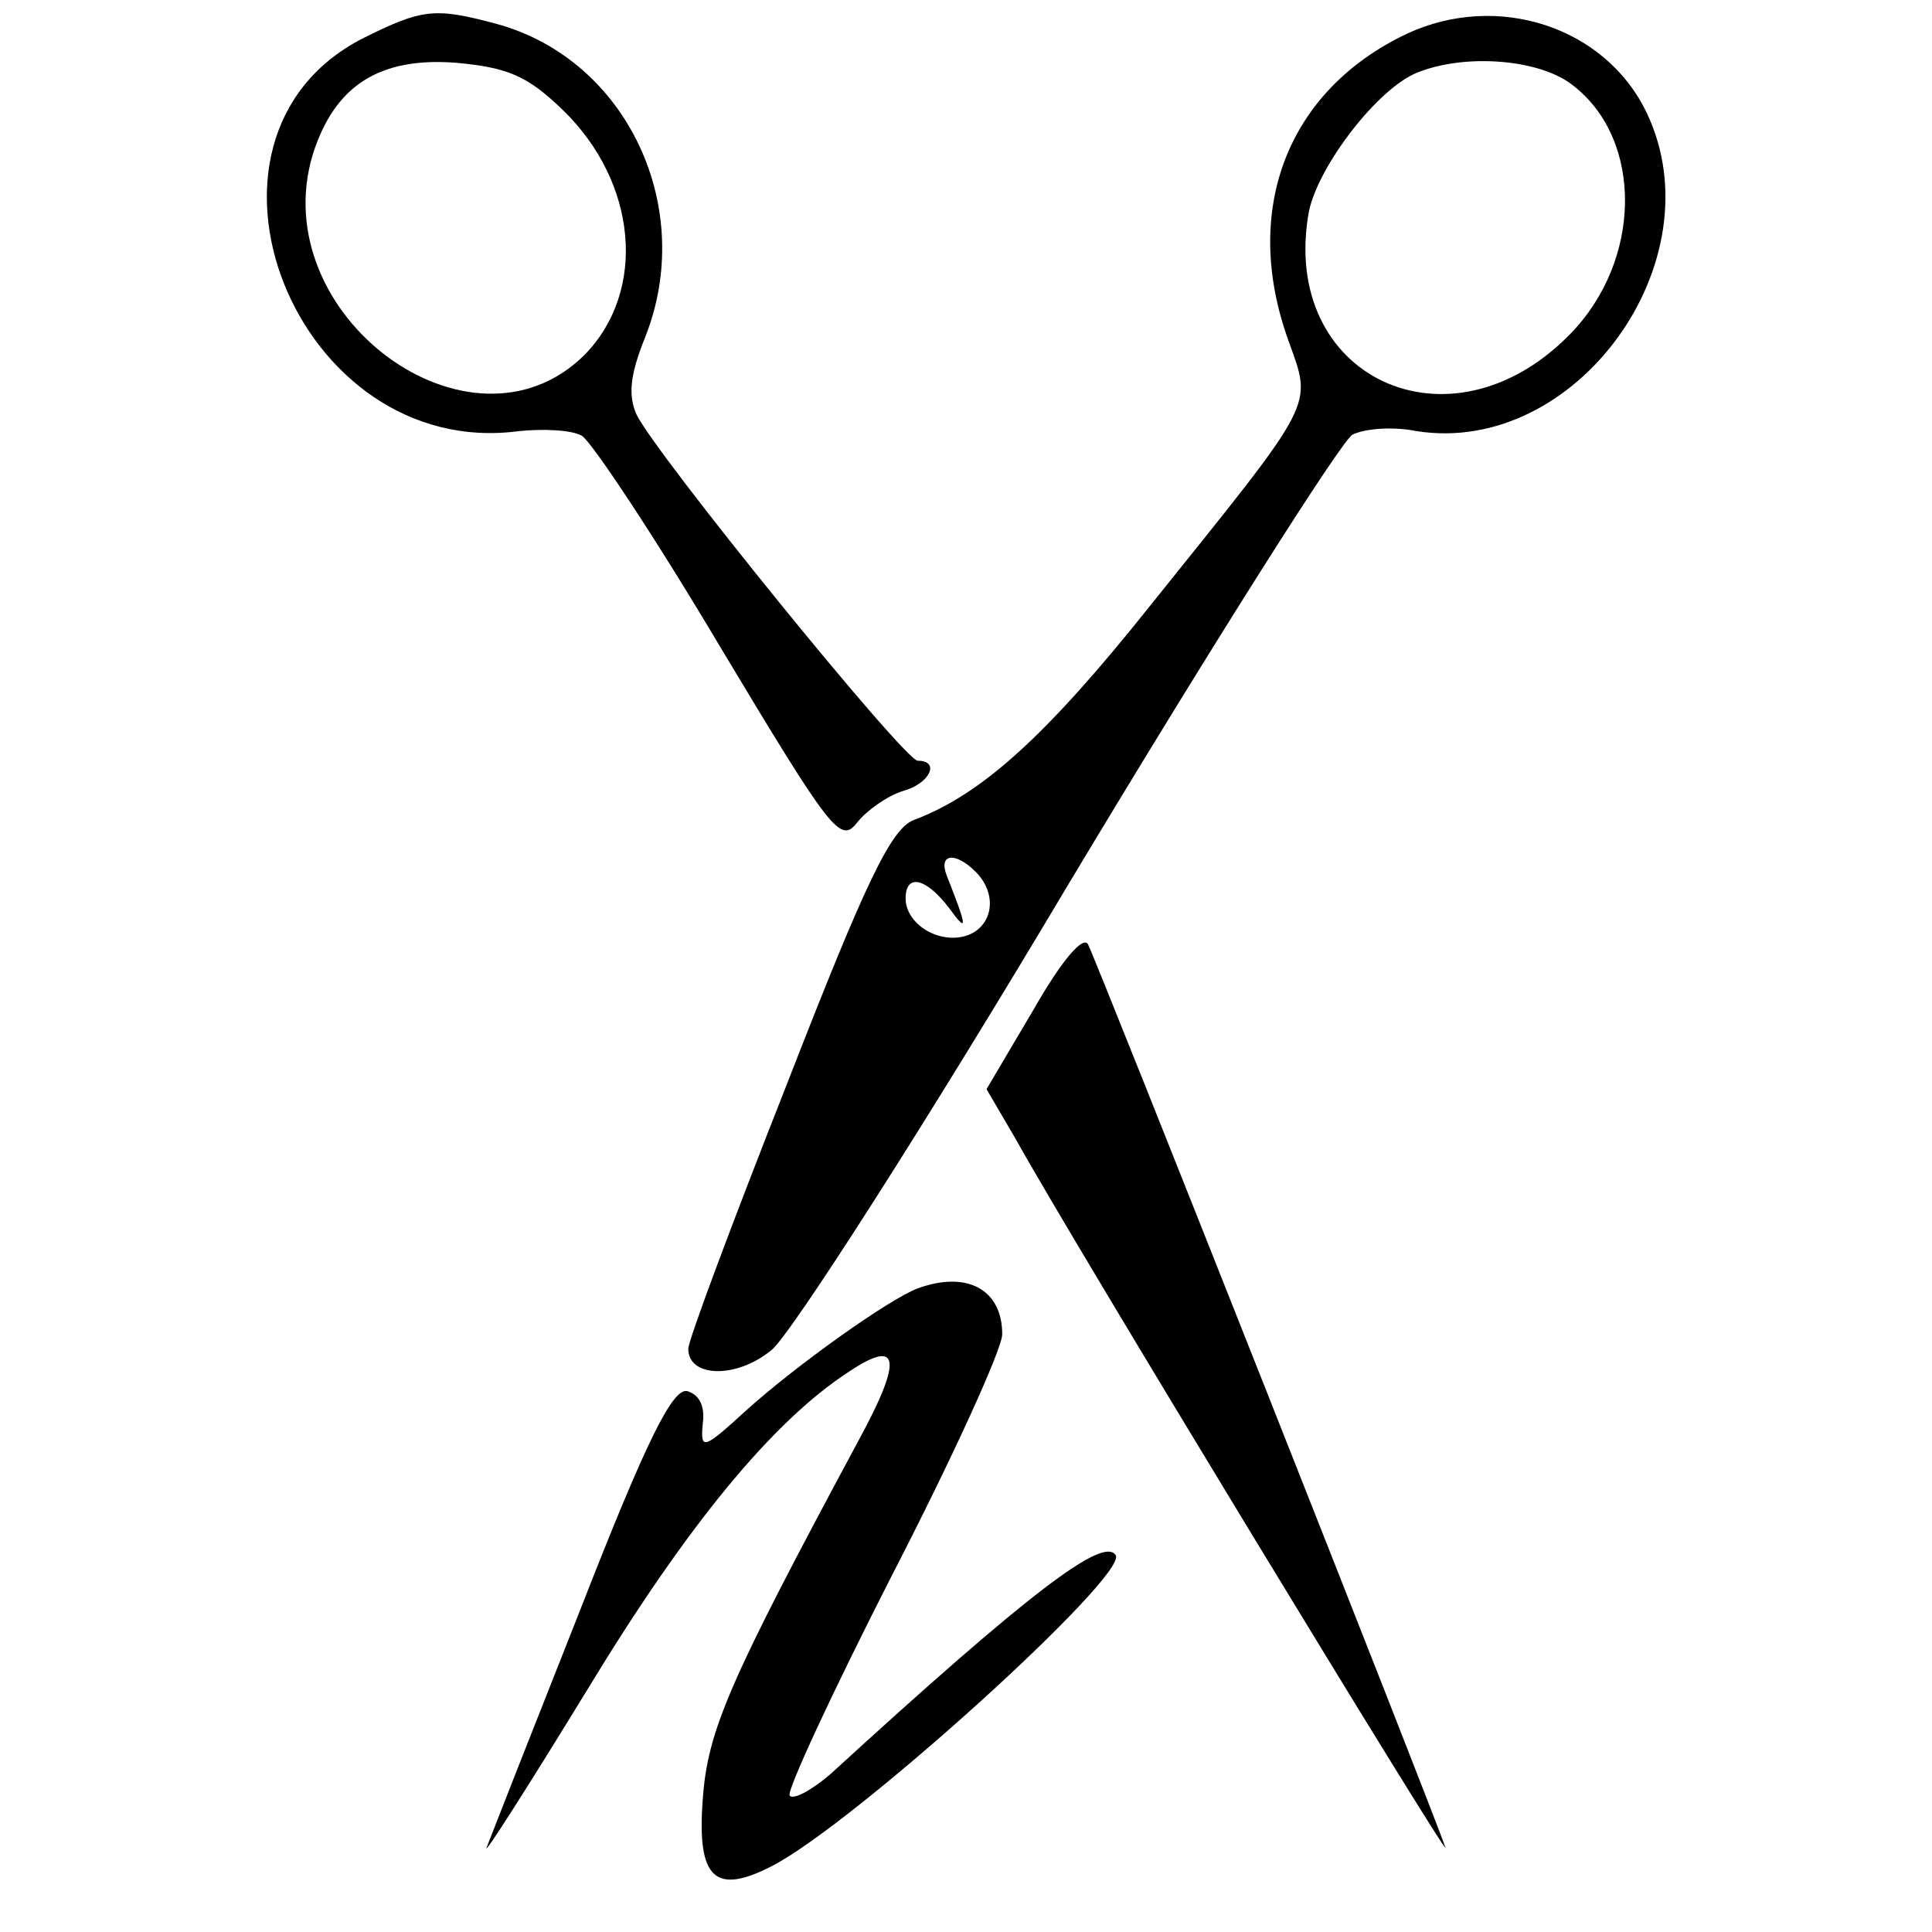
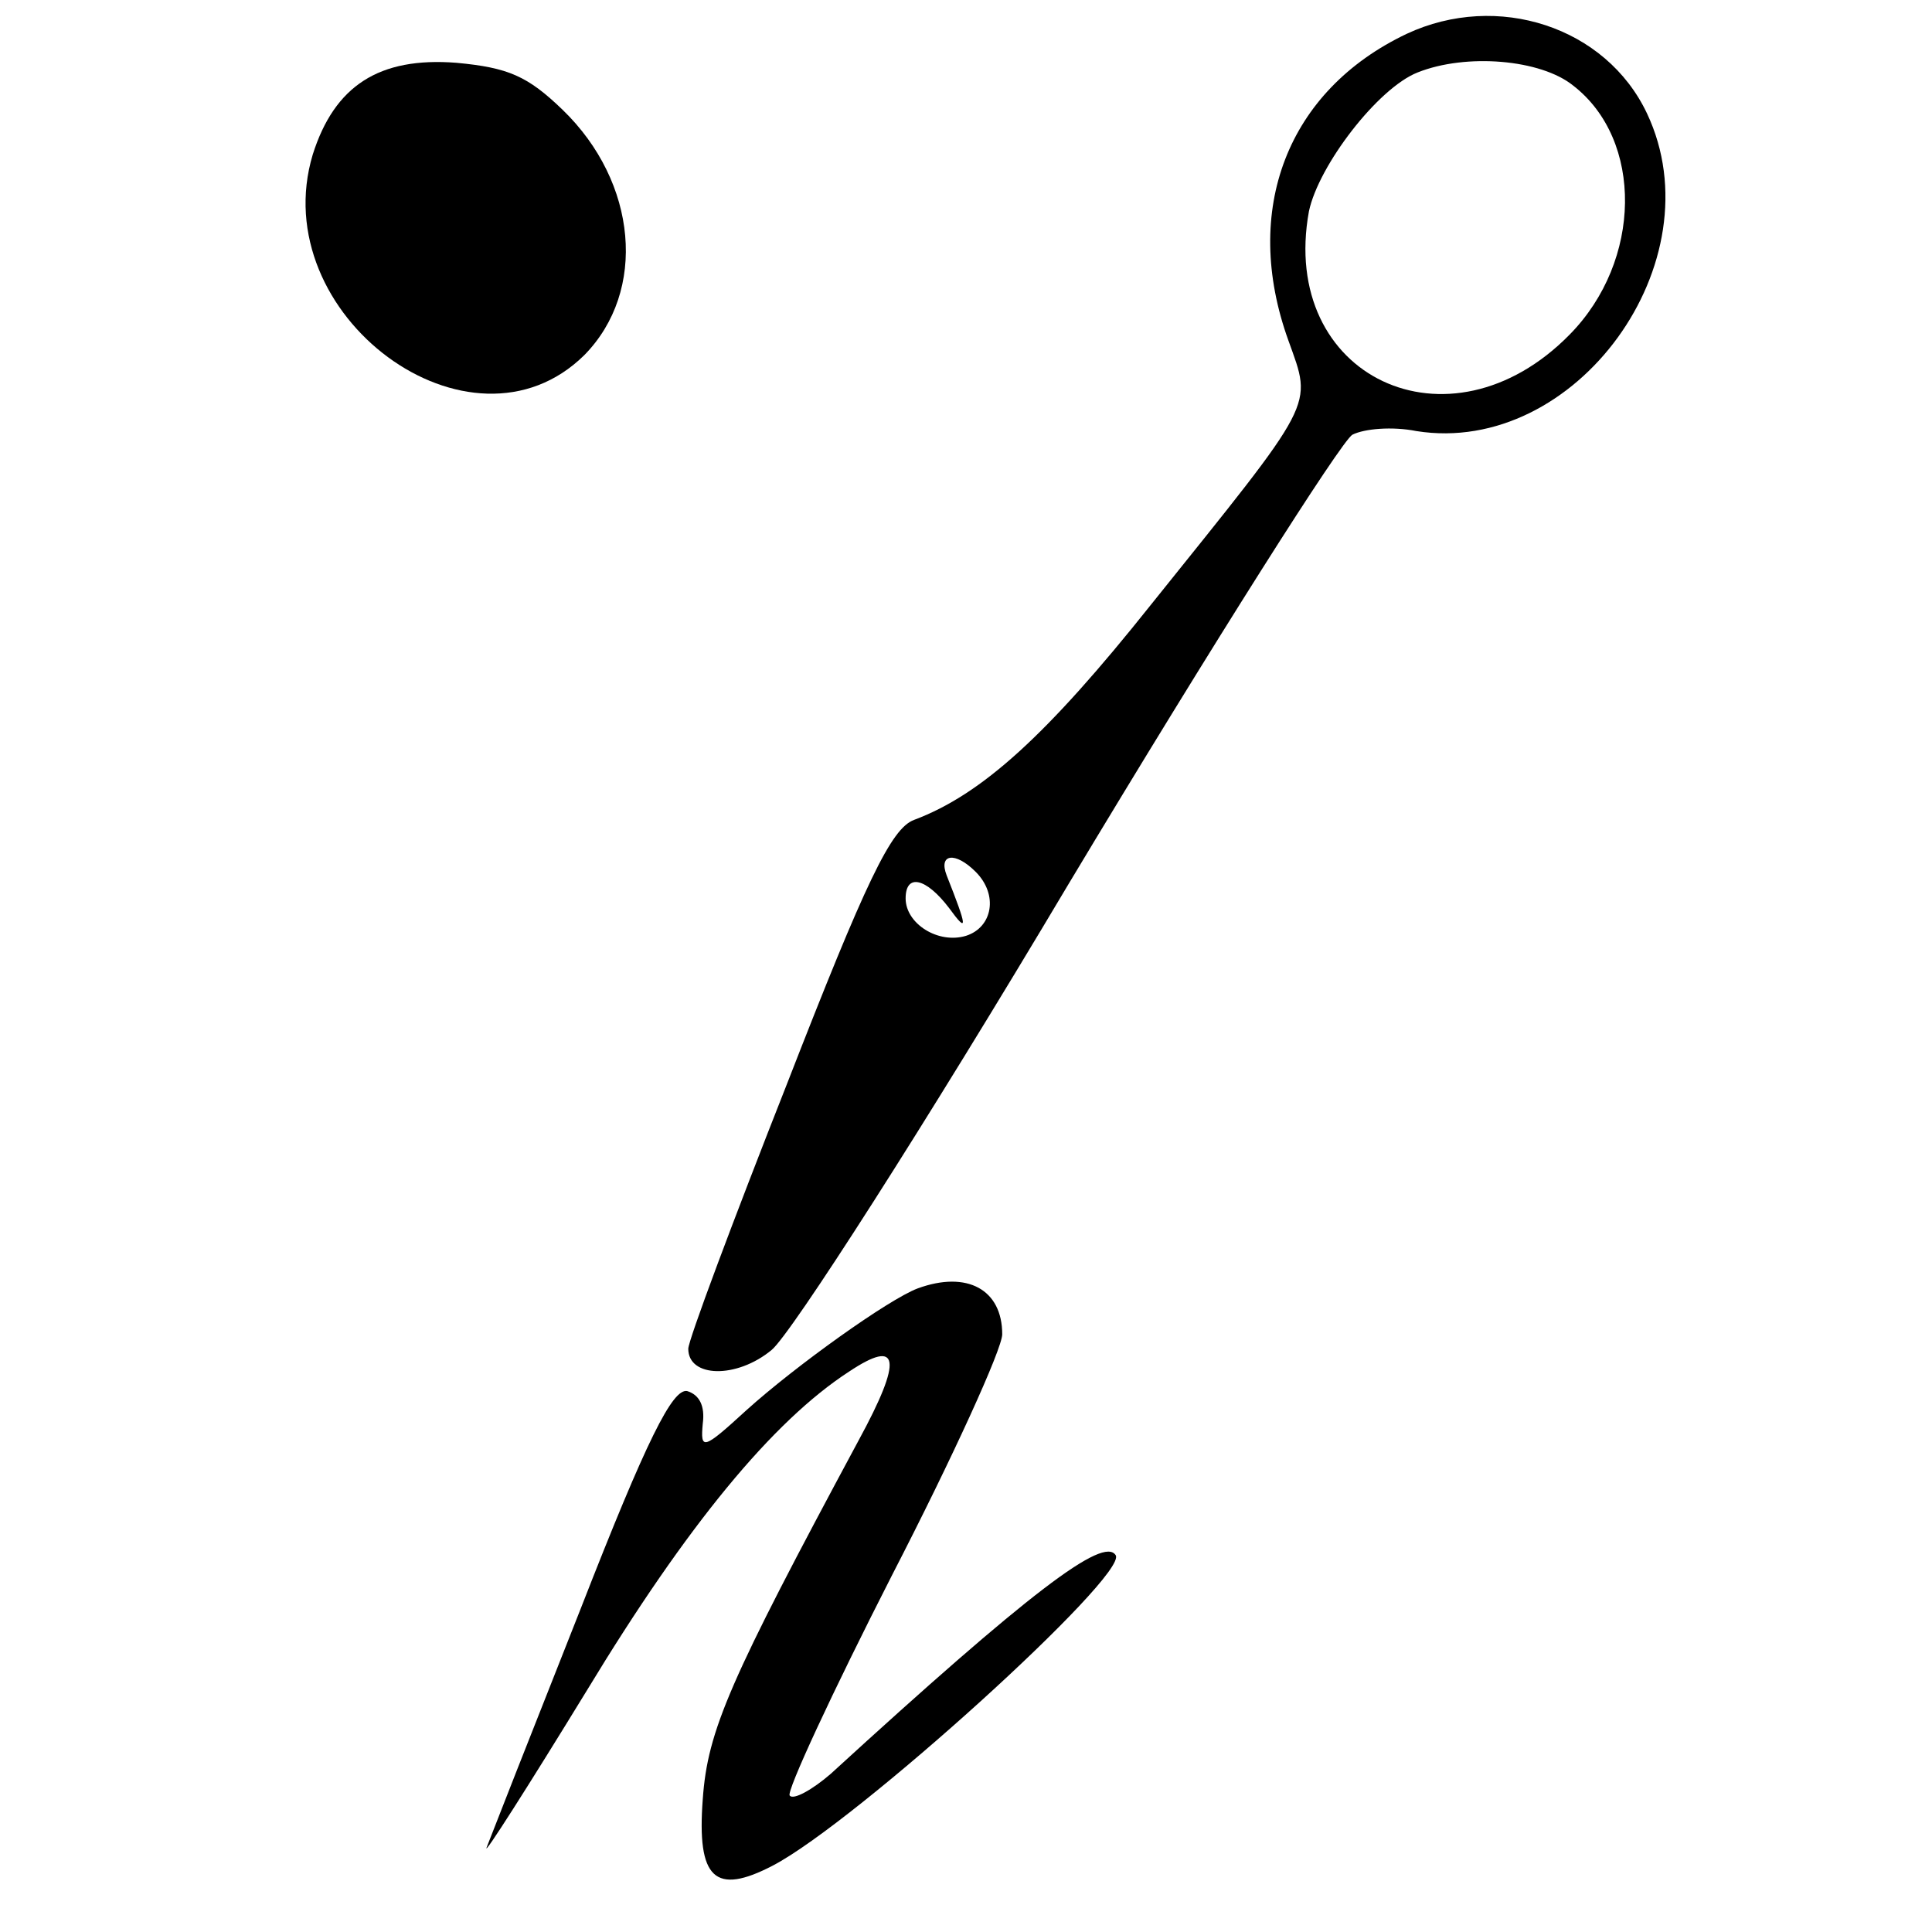
<svg xmlns="http://www.w3.org/2000/svg" version="1.0" width="160pt" height="160pt" viewBox="0 0 160 160" preserveAspectRatio="xMidYMid meet">
  <g transform="translate(0,160) scale(0.1,-0.1)" fill="#000000" stroke="none">
-     <path d="M300 1568 c-161 -83 -55 -350 130 -325 20 2 44 1 52 -4 8 -5 60 -83 114 -174 93 -155 100 -164 114 -146 8 10 25 22 38 26 22 6 31 25 12 25 -11 0 -218 255 -233 287 -7 16 -5 33 7 63 43 107 -14 230 -122 260 -52 14 -62 13 -112 -12z m166 -59 c62 -60 70 -150 18 -203 -94 -93 -265 33 -225 166 18 57 55 81 119 76 43 -4 59 -11 88 -39z" />
+     <path d="M300 1568 z m166 -59 c62 -60 70 -150 18 -203 -94 -93 -265 33 -225 166 18 57 55 81 119 76 43 -4 59 -11 88 -39z" />
    <path d="M1165 1572 c-99 -47 -137 -146 -98 -254 20 -56 24 -47 -114 -219 -86 -108 -140 -157 -196 -178 -19 -7 -40 -51 -105 -218 -45 -114 -82 -213 -82 -220 0 -24 40 -25 69 -1 16 13 127 186 246 386 120 200 226 367 235 372 10 5 33 7 53 3 132 -21 249 140 191 263 -34 72 -124 101 -199 66z m138 -43 c58 -45 57 -145 -3 -206 -100 -102 -241 -35 -216 102 8 38 57 102 90 115 40 16 102 11 129 -11z m-495 -651 c19 -19 14 -46 -8 -53 -23 -7 -50 10 -50 31 0 21 17 17 36 -8 16 -22 15 -16 -2 27 -7 18 7 20 24 3z" />
-     <path d="M856 764 l-39 -66 24 -41 c47 -85 361 -601 356 -587 -10 30 -289 735 -296 748 -4 7 -21 -12 -45 -54z" />
    <path d="M760 533 c-24 -9 -101 -64 -142 -101 -36 -33 -38 -33 -36 -11 2 15 -3 24 -13 27 -12 2 -33 -39 -88 -180 -40 -101 -75 -190 -78 -198 -3 -8 34 50 83 130 83 137 154 223 217 264 42 28 45 11 8 -57 -107 -199 -125 -240 -129 -297 -5 -66 10 -80 58 -55 69 36 294 240 284 257 -10 16 -71 -30 -236 -181 -15 -13 -31 -22 -34 -18 -3 3 35 85 85 183 50 97 91 187 91 199 0 37 -29 53 -70 38z" />
  </g>
</svg>